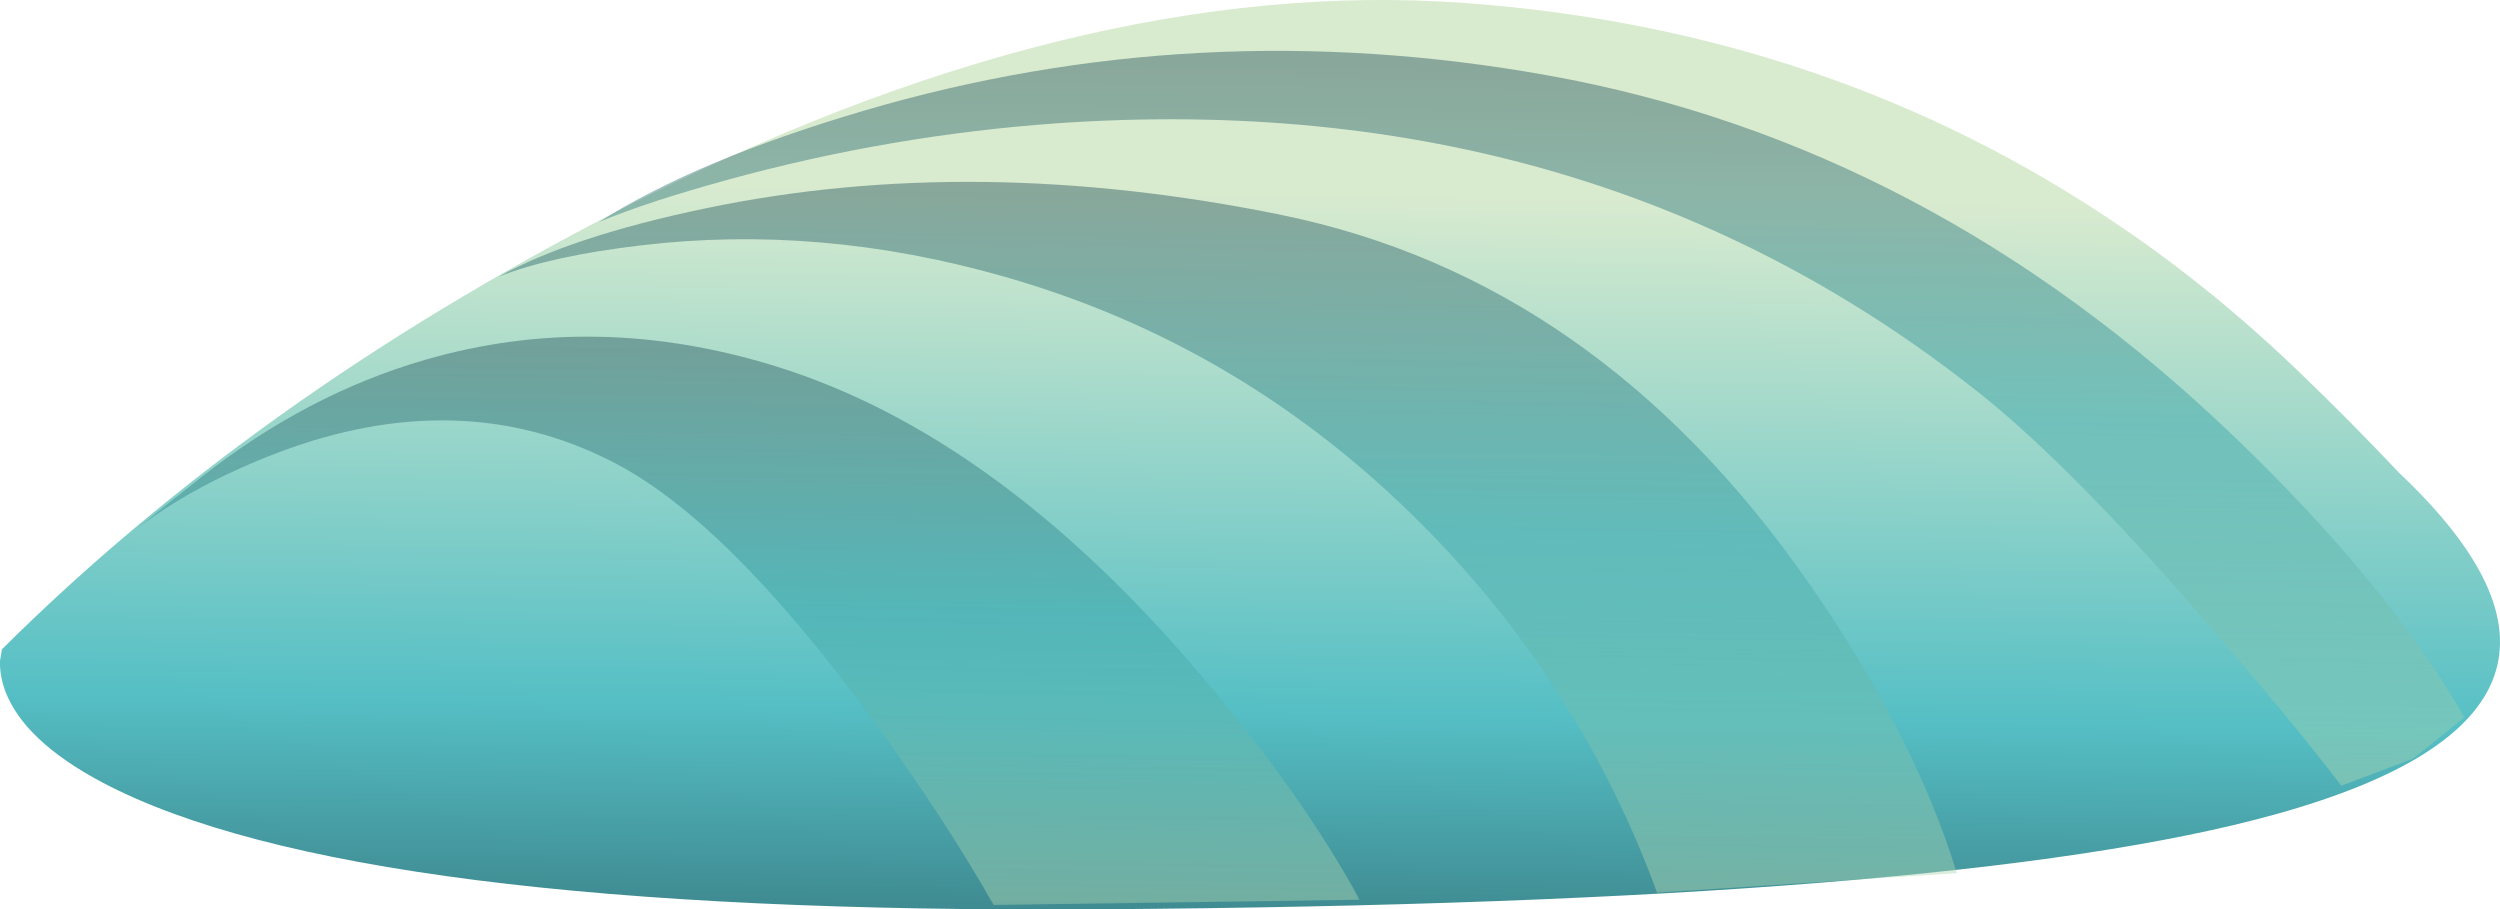
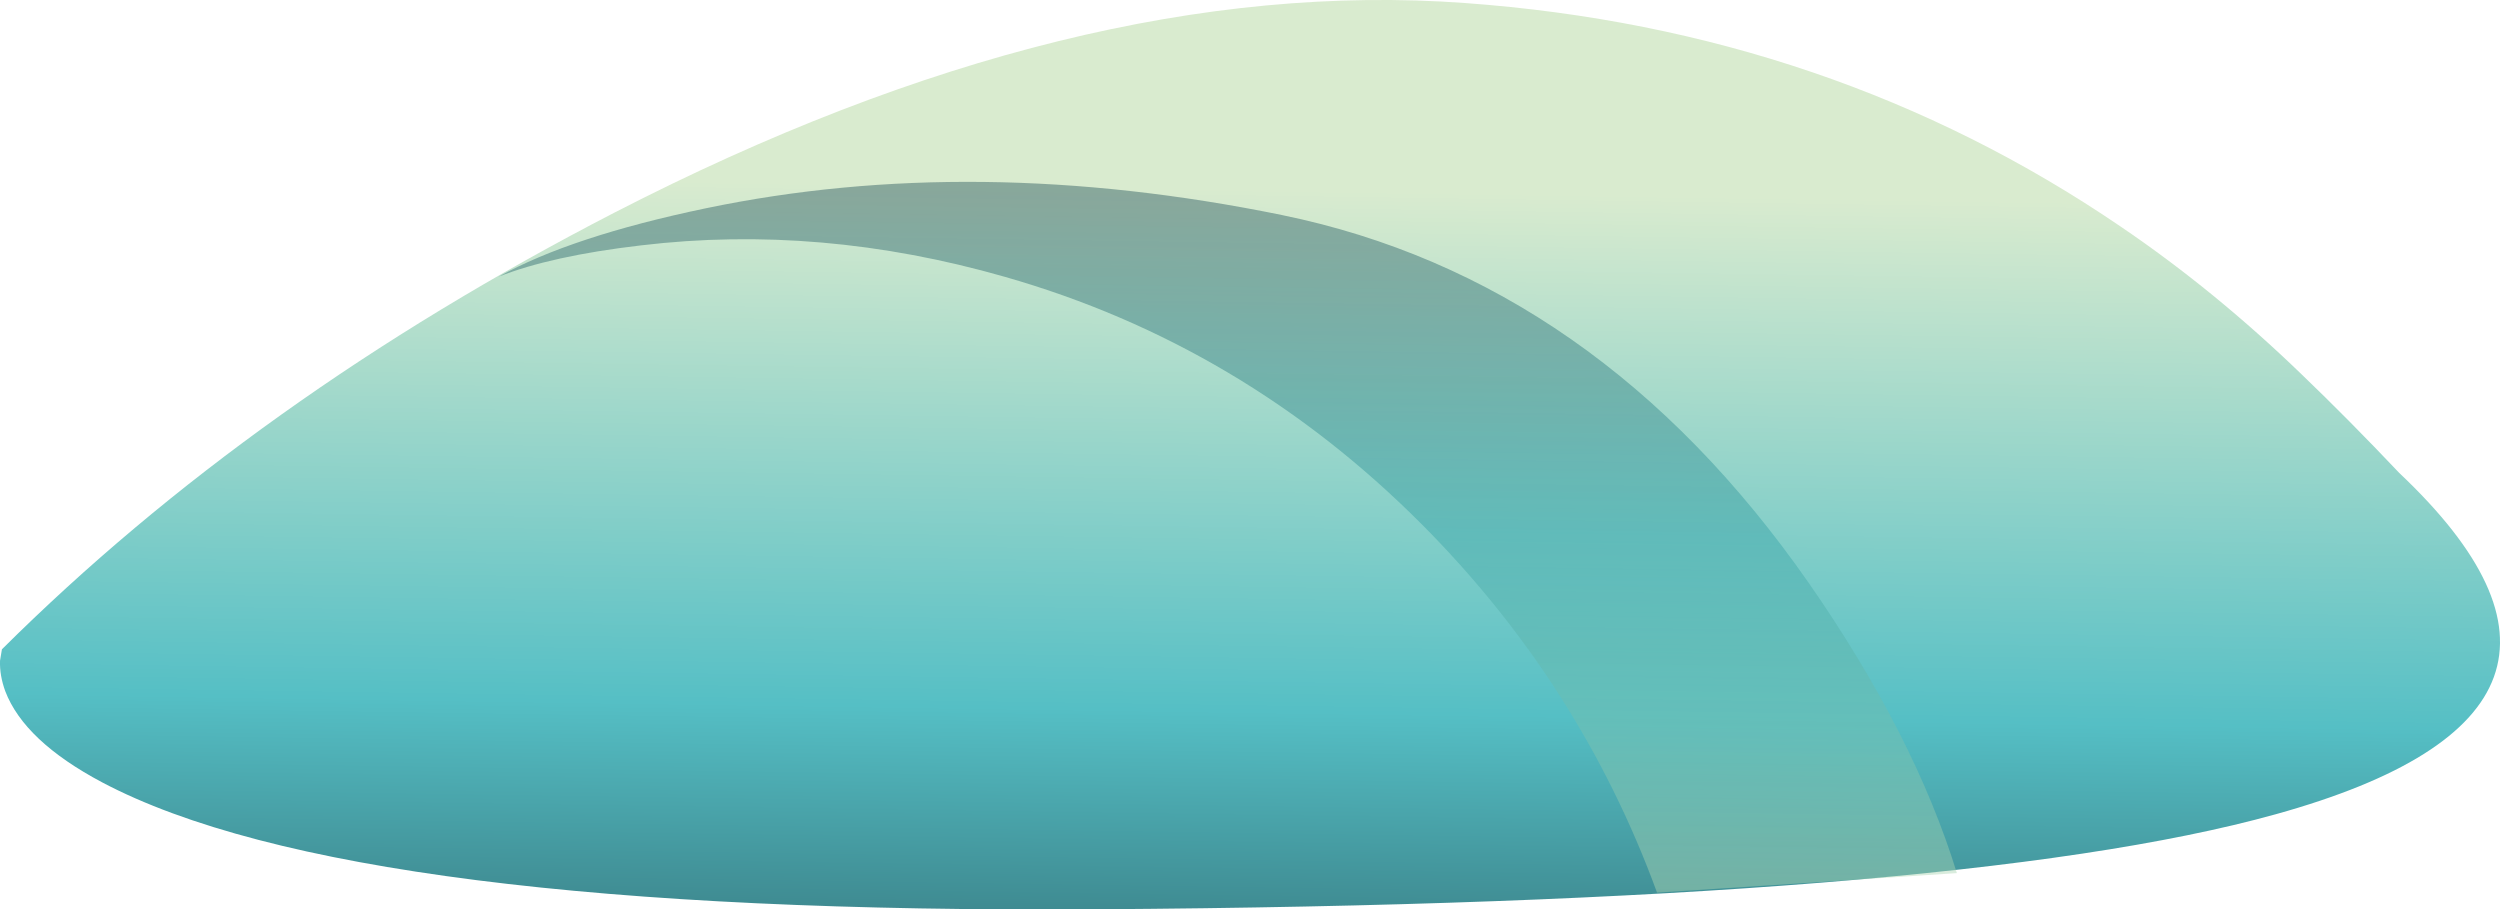
<svg xmlns="http://www.w3.org/2000/svg" xmlns:ns1="http://www.inkscape.org/namespaces/inkscape" id="svg2" xml:space="preserve" viewBox="0 0 526.09 191.38" version="1.1" ns1:version="0.91 r13725">
  <defs id="defs6">
    <linearGradient id="linearGradient24" y2="119.17" gradientUnits="userSpaceOnUse" x2="130.77" gradientTransform="matrix(1.6 0 0 -1.6 .007 153.07)" y1="19.925" x1="132.24">
      <stop id="stop26" style="stop-color:#d9ebcf" offset="0" />
      <stop id="stop28" style="stop-color:#55bfc5" offset=".553" />
      <stop id="stop30" style="stop-color:#27545b" offset=".992" />
      <stop id="stop32" style="stop-color:#27545b" offset="1" />
    </linearGradient>
    <clipPath id="clipPath40">
      <path id="path42" d="m100 20.107h315v125h-315v-125z" ns1:connector-curvature="0" />
    </clipPath>
    <mask id="mask44">
      <g id="g46">
        <g id="g48" clip-path="url(#clipPath40)">
          <path id="path50" style="fill:#000000;fill-opacity:.449" d="m100 20.107h315v125h-315v-125z" ns1:connector-curvature="0" />
        </g>
      </g>
    </mask>
    <clipPath id="clipPath56">
      <path id="path58" d="m100 20.107h315v125h-315v-125z" ns1:connector-curvature="0" />
    </clipPath>
    <clipPath id="clipPath60">
-       <path id="path62" d="m100 21h315v125h-315v-125z" ns1:connector-curvature="0" />
-     </clipPath>
+       </clipPath>
    <linearGradient id="linearGradient68" y2="-83.326" gradientUnits="userSpaceOnUse" x2="97.565" gradientTransform="matrix(1.6 0 0 1.6 100.8 145.41)" y1="-1.076" x1="98.79">
      <stop id="stop70" style="stop-color:#27545b" offset="0" />
      <stop id="stop72" style="stop-color:#36a3a7" offset=".447" />
      <stop id="stop76" style="stop-color:#c6e1b5" offset="1" />
    </linearGradient>
    <clipPath id="clipPath104">
      <path id="path106" d="m83 2.107h247v121h-247v-121z" ns1:connector-curvature="0" />
    </clipPath>
    <mask id="mask108">
      <g id="g110">
        <g id="g112" clip-path="url(#clipPath104)">
          <path id="path114" style="fill:#000000;fill-opacity:.449" d="m83 2.107h247v121h-247v-121z" ns1:connector-curvature="0" />
        </g>
      </g>
    </mask>
    <clipPath id="clipPath120">
      <path id="path122" d="m83 2.107h247v121h-247v-121z" ns1:connector-curvature="0" />
    </clipPath>
    <clipPath id="clipPath124">
      <path id="path126" d="m83 3h247v121h-247v-121z" ns1:connector-curvature="0" />
    </clipPath>
    <linearGradient id="linearGradient132" y2="-80.001" gradientUnits="userSpaceOnUse" x2="76.15" gradientTransform="matrix(1.6 0 0 1.6 83.925 123.33)" y1="-1" x1="77.325">
      <stop id="stop134" style="stop-color:#27545b" offset="0" />
      <stop id="stop136" style="stop-color:#36a3a7" offset=".447" />
      <stop id="stop140" style="stop-color:#c6e1b5" offset="1" />
    </linearGradient>
    <clipPath id="clipPath168">
      <path id="path170" d="m22 0.107h207v97h-207v-97z" ns1:connector-curvature="0" />
    </clipPath>
    <mask id="mask172">
      <g id="g174">
        <g id="g176" clip-path="url(#clipPath168)">
          <path id="path178" style="fill:#000000;fill-opacity:.449" d="m22 0.107h207v97h-207v-97z" ns1:connector-curvature="0" />
        </g>
      </g>
    </mask>
    <clipPath id="clipPath184">
      <path id="path186" d="m22 0.107h207v97h-207v-97z" ns1:connector-curvature="0" />
    </clipPath>
    <clipPath id="clipPath188">
-       <path id="path190" d="m22 1h207v97h-207v-97z" ns1:connector-curvature="0" />
+       <path id="path190" d="m22 1h207v97v-97z" ns1:connector-curvature="0" />
    </clipPath>
    <linearGradient id="linearGradient196" y2="-63.847" gradientUnits="userSpaceOnUse" x2="64.897" gradientTransform="matrix(1.6 0 0 1.6 21.367 97.326)" y1="-.872" x1="65.822">
      <stop id="stop198" style="stop-color:#27545b" offset="0" />
      <stop id="stop200" style="stop-color:#36a3a7" offset=".447" />
      <stop id="stop204" style="stop-color:#c6e1b5" offset="1" />
    </linearGradient>
  </defs>
  <g id="g10" transform="matrix(1.25 0 0 -1.25 0 191.38)">
    <g id="g12">
      <g id="g14">
        <g id="g16">
          <g id="g22">
            <path id="path34" style="fill-rule:evenodd;fill:url(#linearGradient24)" d="m356.97 114.99c10.613-7.2 20.797-15.52 30.558-24.961 5.172-4.961 10.641-10.481 16.399-16.559 28.16-26.613 21.226-45.762-20.801-57.441-36-10.028-102.02-15.36-198.08-16-83.84-0.583-139.79 6.538-167.84 21.362-8.749 4.641-14.19 9.762-16.323 15.359-0.641 1.762-0.934 3.469-0.879 5.121l0.32 1.922c28.32 28.16 62.692 52.664 103.12 73.52 51.895 26.719 99.625 38.48 143.2 35.281 41.118-2.988 77.891-15.523 110.32-37.601z" ns1:connector-curvature="0" />
          </g>
        </g>
      </g>
      <g id="g36">
        <g id="g52" mask="url(#mask44)">
          <g id="g78">
            <g id="g80" clip-path="url(#clipPath56)">
              <g id="g82" transform="translate(0 -.893)">
                <g id="g86">
                  <g id="g88" clip-path="url(#clipPath60)">
                    <g id="g90">
                      <g id="g92">
                        <g id="g94">
                          <g id="g96">
-                             <path id="path98" style="fill-rule:evenodd;fill:url(#linearGradient68)" d="m406.25 26.285-12.082-4.558c-5.867 7.625-12.828 16.078-20.879 25.359-16 18.613-29.281 32.133-39.84 40.559-43.41 34.562-95.226 49.761-155.44 45.601-18.774-1.332-37.281-4.504-55.52-9.519-9.121-2.508-16.347-4.879-21.679-7.122 10.879 6.934 25.707 13.172 44.48 18.719 37.492 11.043 75.895 13.043 115.2 6 42.879-7.679 81.469-28 115.76-60.957 17.172-16.48 30.051-32.187 38.637-47.121l-8.637-6.961z" ns1:connector-curvature="0" />
-                           </g>
+                             </g>
                        </g>
                      </g>
                    </g>
                  </g>
                </g>
              </g>
            </g>
          </g>
        </g>
      </g>
      <g id="g100">
        <g id="g116" mask="url(#mask108)">
          <g id="g142">
            <g id="g144" clip-path="url(#clipPath120)">
              <g id="g146" transform="translate(0 -.893)">
                <g id="g150">
                  <g id="g152" clip-path="url(#clipPath124)">
                    <g id="g154">
                      <g id="g156">
                        <g id="g158">
                          <g id="g160">
                            <path id="path162" style="fill-rule:evenodd;fill:url(#linearGradient132)" d="m329.44 7.008-50.48-3.281c-8.586 23.464-21.813 44.16-39.68 62.078-20.055 20.109-43.441 33.972-70.16 41.601-20.691 5.918-41.094 7.68-61.199 5.282-10.082-1.176-18.082-2.934-24-5.282 8.16 4.532 19.785 8.371 34.879 11.52 30.133 6.293 62.453 5.922 96.961-1.121 35.41-7.25 64.984-27.891 88.718-61.918 11.84-17.012 20.161-33.309 24.961-48.879z" ns1:connector-curvature="0" />
                          </g>
                        </g>
                      </g>
                    </g>
                  </g>
                </g>
              </g>
            </g>
          </g>
        </g>
      </g>
      <g id="g164">
        <g id="g180" mask="url(#mask172)">
          <g id="g206">
            <g id="g208" clip-path="url(#clipPath184)">
              <g id="g210" transform="translate(0 -.893)">
                <g id="g214">
                  <g id="g216" clip-path="url(#clipPath188)">
                    <g id="g218">
                      <g id="g220">
                        <g id="g222">
                          <g id="g224">
                            <path id="path226" style="fill-rule:evenodd;fill:url(#linearGradient196)" d="m228.89 2.527-61.61-0.882c-5.597 9.867-12.476 20.375-20.637 31.523-16.375 22.344-30.96 36.746-43.761 43.199-17.067 8.641-35.762 9.117-56.078 1.438-9.559-3.653-17.61-8.024-24.161-13.117 3.055 2.484 6.868 5.523 11.438 9.117 11.734 9.23 24.215 15.761 37.441 19.601 19.094 5.547 38.746 5.199 58.961-1.039 24.852-7.679 48.692-24.961 71.52-51.84 11.465-13.441 20.426-26.109 26.879-38z" ns1:connector-curvature="0" />
                          </g>
                        </g>
                      </g>
                    </g>
                  </g>
                </g>
              </g>
            </g>
          </g>
        </g>
      </g>
    </g>
  </g>
</svg>